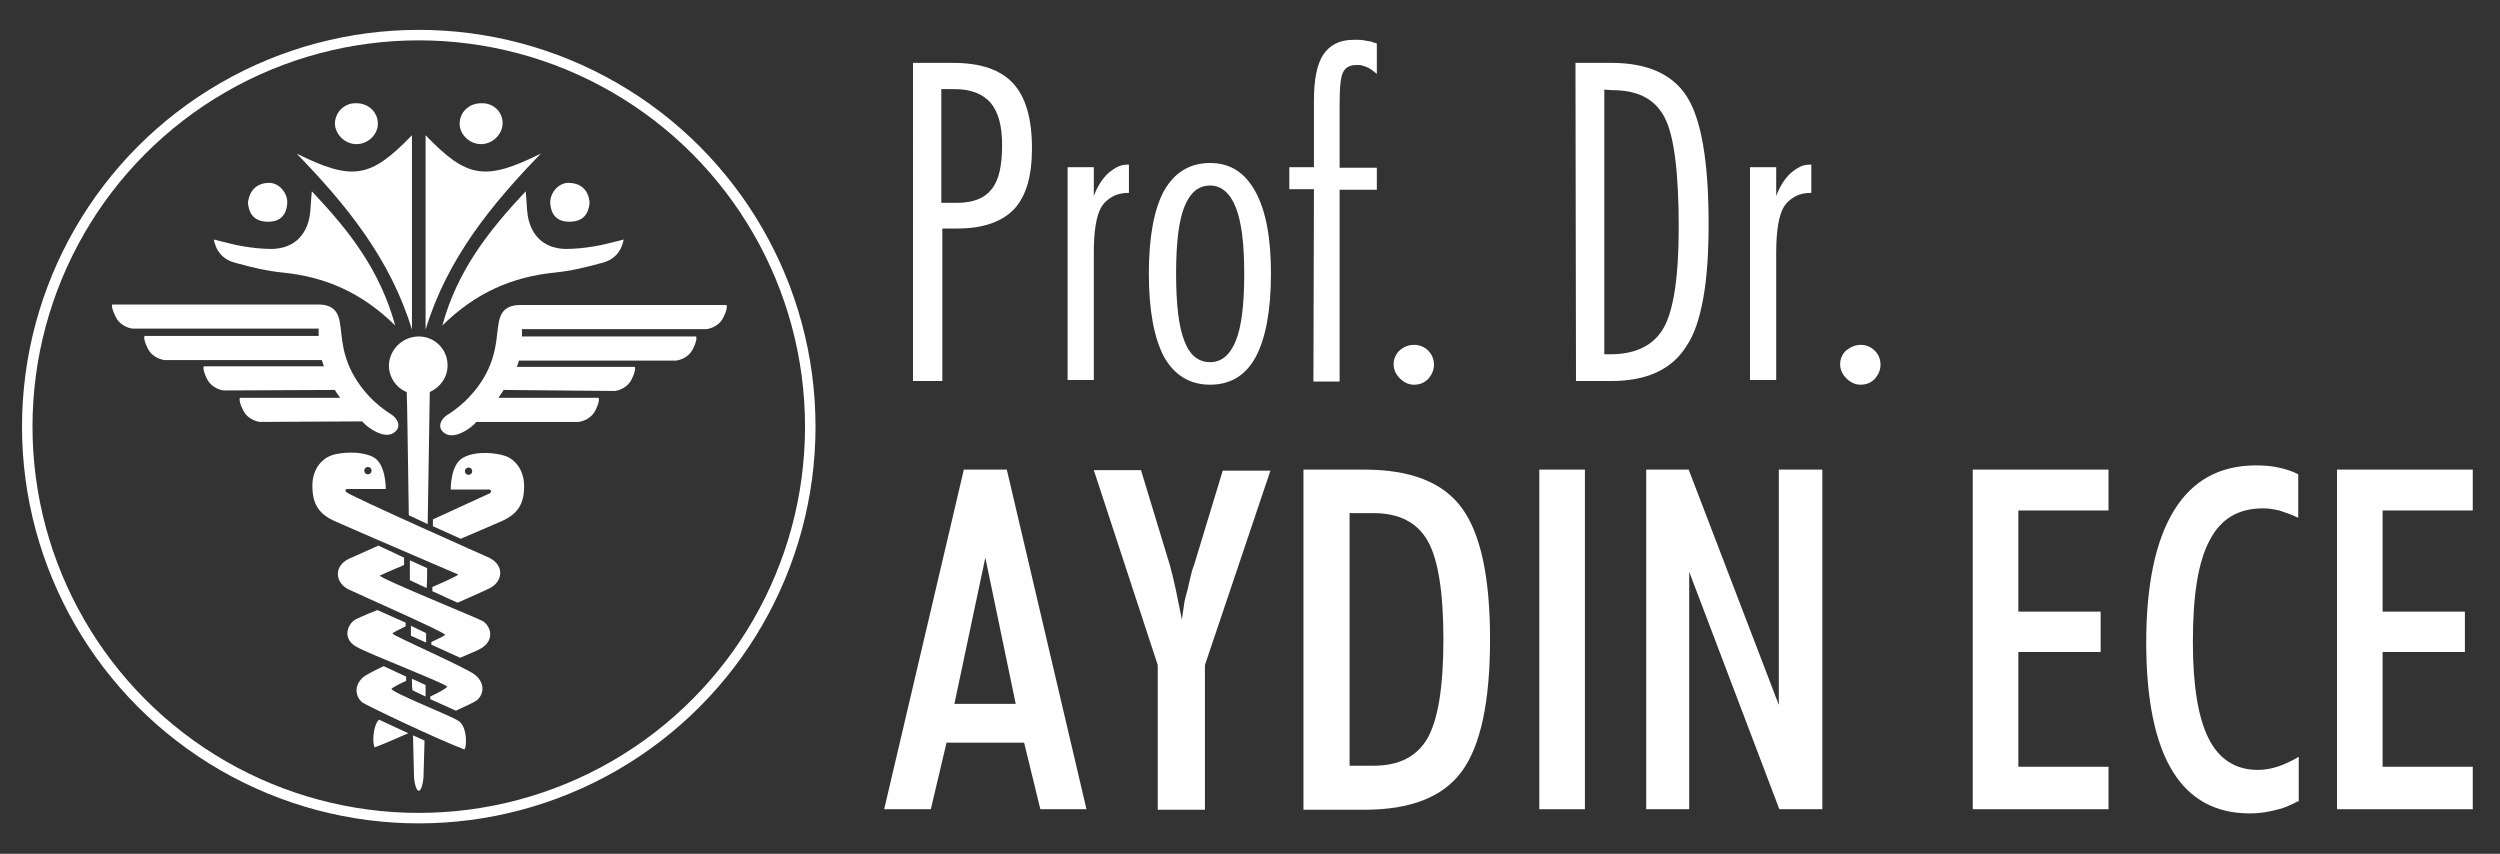
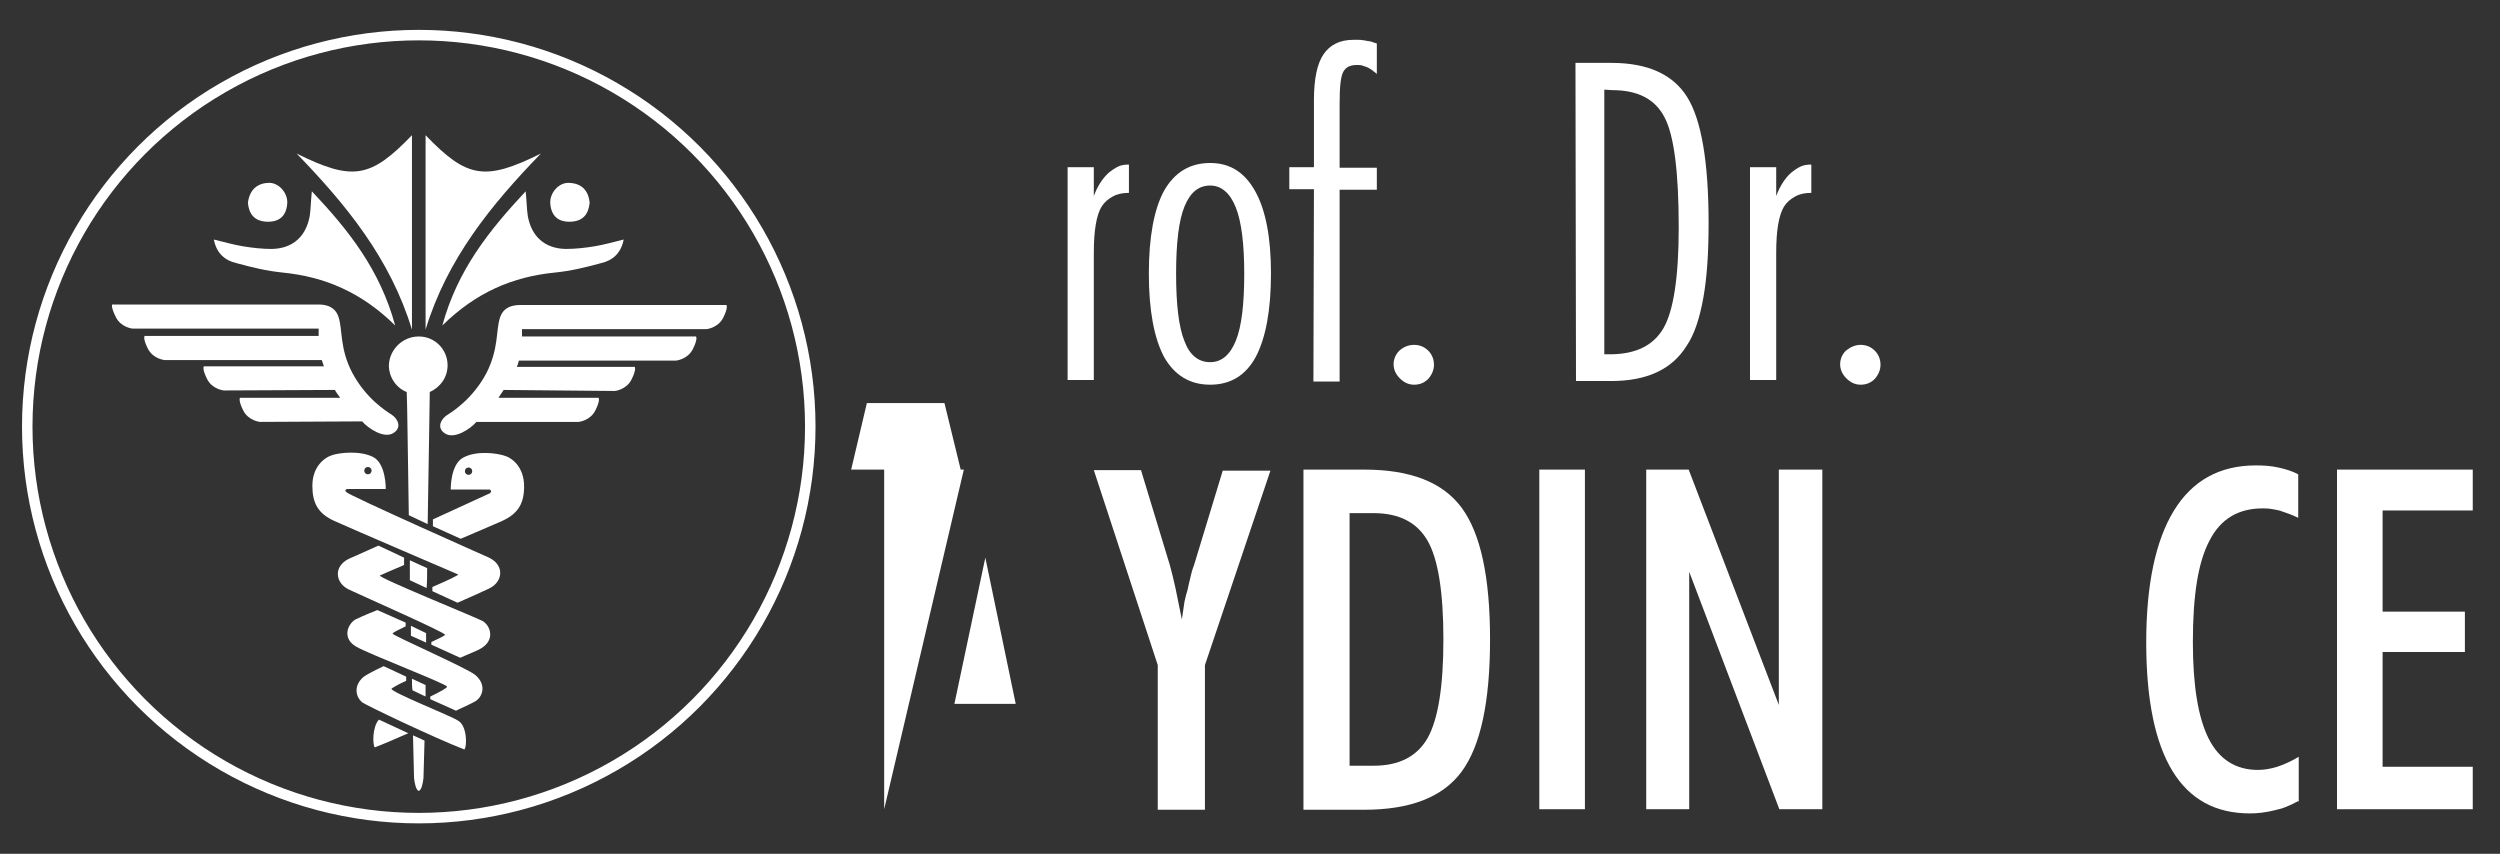
<svg xmlns="http://www.w3.org/2000/svg" version="1.1" id="Layer_1" x="0px" y="0px" viewBox="0 0 477 162.9" style="enable-background:new 0 0 477 162.9;" xml:space="preserve">
  <rect x="0" y="0" width="477" height="162.9" fill="#333333" stroke="none" />
  <style type="text/css">
	.st0{fill:#FFFFFF;}
	.st1{fill:none;stroke:#FFFFFF;stroke-width:2;stroke-miterlimit:10;}
</style>
  <g>
    <g>
      <g>
        <g>
          <path class="st0" d="M89.4,89.2c-0.4,0-0.7,0.3-0.7,0.7c0,0.4,0.3,0.7,0.7,0.7c0.4,0,0.7-0.3,0.7-0.7      C90.1,89.5,89.8,89.2,89.4,89.2z M79.9,64.2c3.1,0,5.5,2.5,5.5,5.5c0,2.3-1.4,4.2-3.4,5.1c0,1.5-0.2,12.3-0.4,25.2L78,98.3      c-0.2-12.1-0.3-22.1-0.4-23.5c-2-0.8-3.4-2.8-3.4-5.1C74.3,66.7,76.8,64.2,79.9,64.2z M49.6,80.5c0,0-2.2-0.2-3.2-2.2      s-0.6-2.4-0.6-2.4s12.8,0,19.1,0c-0.3-0.5-0.7-0.9-1-1.5l-21.2,0.1c0,0-2.2-0.2-3.2-2.2s-0.6-2.4-0.6-2.4s16.7,0,22.9,0      c-0.1-0.4-0.3-0.8-0.4-1.2h-30c0,0-2.2-0.2-3.2-2.2s-0.6-2.4-0.6-2.4s27.1,0,33.2,0c0-0.5,0-0.9,0-1.4H25.3c0,0-2.2-0.2-3.2-2.2      s-0.7-2.4-0.7-2.4s38.3,0,39.1,0s3.3-0.1,4.1,2.4c0.8,2.5,0.2,6,2.6,10.6c2.6,4.9,6.4,7.3,7.5,8c1.1,0.7,2.1,2.4,0.4,3.5      c-1.8,1.2-4.9-0.9-6-2.2L49.6,80.5z M71.5,142.6c-0.4-0.4-0.5-3.9,0.8-5.3l5.6,2.6C75.4,141,73.1,142,71.5,142.6z M80.8,148.4      c-0.1,1.1-0.4,2.4-0.9,2.5l0,0l0,0c-0.5-0.1-0.8-1.4-0.9-2.5c0-0.2-0.1-3.3-0.2-8.1l2.2,1C80.9,145.5,80.8,148.2,80.8,148.4z       M88.6,143c-5.7-2.2-18.9-8.5-19.5-9c-1.1-0.9-1.8-3,0.2-4.8c0.5-0.4,2-1.2,3.9-2.1l4.3,2v0.8c-1.6,0.7-2.7,1.4-2.8,1.5      c-0.3,0.6,11.4,5.2,12.7,6.1C89.2,138.5,89.1,142.6,88.6,143z M78.6,129.5l2.6,1.2c0,0.7,0,1.5,0,2.2l-2.5-1.2      C78.6,131,78.6,130.3,78.6,129.5z M91,133.6c-0.2,0.2-1.8,1-4,2l-4.9-2.2v-0.5c1.9-0.9,3.3-1.7,3.2-1.9      c-0.3-0.6-14.9-6.2-17.3-7.6c-2.7-1.5-1.8-4.2-0.2-5.2c0.2-0.1,1.9-0.9,4.2-1.8l5.4,2.4v0.7c-1.4,0.7-2.5,1.2-2.5,1.4      c0.1,0.4,14.3,6.6,15.8,7.9C92.8,130.6,92.1,132.7,91,133.6z M78.4,119.4l2.9,1.4c0,0.6,0,1.2,0,1.8l-2.9-1.3      C78.4,120.6,78.4,120,78.4,119.4z M91.8,123.7c-0.6,0.4-2.2,1-4,1.8l-5.5-2.5v-0.5c1.5-0.7,2.6-1.2,2.6-1.4      c0.1-0.4-15.1-7.1-18.3-8.6c-2.6-1.2-3.1-4.4,0-5.9c0,0,2.3-1,5.6-2.5l4.9,2.3v1.4c-2.6,1.1-4.4,1.9-4.6,2      c-0.7,0.3,18.8,8.2,19.6,8.7C93.6,119.4,94.5,122.1,91.8,123.7z M78.2,106.9l3.3,1.5c0,1.3,0,2.5-0.1,3.8l-3.2-1.5      C78.2,109.5,78.2,108.2,78.2,106.9z M93.3,112.3c-1,0.5-3.3,1.5-6,2.7l-4.8-2.2V112c3-1.3,5.1-2.3,4.9-2.4      c-0.7-0.3-20.3-8.7-23.6-10.2c-3.1-1.4-4.2-3.4-4.2-6.7c0-3.6,2.2-5.4,3.9-5.9c1.3-0.4,5.1-0.9,7.7,0.4c2.5,1.3,2.4,6.1,2.4,6.1      h-7.4c0,0-0.6,0.2-0.1,0.6c0.4,0.6,27.2,12.5,27.2,12.5C96.4,107.9,95.9,111.1,93.3,112.3z M95.8,99.4c-1.2,0.5-4.3,1.9-7.9,3.4      l-5.3-2.4v-1.3c5.7-2.6,10.7-4.9,10.9-5c0.5-0.5-0.1-0.7-0.1-0.7H86c0,0-0.1-4.8,2.4-6.1c2.6-1.4,6.4-0.8,7.7-0.4      c1.6,0.4,3.9,2.2,3.9,5.9C100,96,98.9,98,95.8,99.4z M121.1,70c0,0,0.4,0.4-0.6,2.4s-3.2,2.2-3.2,2.2l-21.2-0.2      c-0.3,0.5-0.7,1-1,1.5c6.3,0,19.1,0,19.1,0s0.4,0.4-0.6,2.4s-3.2,2.2-3.2,2.2H90.9c-1.1,1.3-4.2,3.4-6,2.2      c-1.7-1.1-0.7-2.8,0.4-3.5c1.1-0.7,4.9-3.1,7.5-8c2.4-4.7,1.8-8.2,2.6-10.6c0.8-2.5,3.3-2.4,4.1-2.4s39.1,0,39.1,0      s0.4,0.4-0.6,2.4s-3.2,2.2-3.2,2.2H99.6c0,0.5,0,0.9,0,1.4c6,0,33.2,0,33.2,0s0.4,0.4-0.6,2.4s-3.2,2.2-3.2,2.2H99      c-0.1,0.4-0.2,0.8-0.4,1.2C104.4,70,121.1,70,121.1,70z M70.2,90.5c0.4,0,0.7-0.3,0.7-0.7c0-0.4-0.3-0.7-0.7-0.7      s-0.7,0.3-0.7,0.7C69.5,90.2,69.8,90.5,70.2,90.5z" />
          <g>
            <g>
              <path class="st0" d="M81.2,62.9c0-12.6,0-24.8,0-37.1c7.9,8.2,11.3,8.8,22,3.5C93.7,39.1,85.3,49.4,81.2,62.9z" />
              <path class="st0" d="M100.3,36.5c0.2,2,0.2,3.3,0.4,4.7c0.7,3.9,3.2,6.2,7.2,6.3c1.8,0,3.7-0.2,5.5-0.5s3.6-0.8,5.6-1.3        c-0.5,2.6-2.1,4-4.3,4.5c-2.9,0.8-5.8,1.5-8.8,1.8c-8.1,0.8-15.1,3.8-21.5,10.1C87.3,51.5,93.3,44,100.3,36.5z" />
-               <path class="st0" d="M95.9,23.5c0,2.1-1.9,4-4.1,4s-4.1-1.8-4.1-3.9c0-2.2,1.8-3.9,4.1-3.9C94.1,19.6,95.9,21.3,95.9,23.5z" />
              <path class="st0" d="M112.5,38.7c-0.2,2.1-1.2,3.5-3.6,3.6c-2.4,0.1-3.7-1.1-3.9-3.4c-0.2-2.1,1.7-4.2,3.7-4        C110.9,35,112.3,36.3,112.5,38.7z" />
            </g>
            <g>
              <path class="st0" d="M78.6,62.9c0-12.6,0-24.8,0-37.1c-7.9,8.2-11.3,8.8-22,3.5C66.1,39.1,74.5,49.4,78.6,62.9z" />
              <path class="st0" d="M59.5,36.5c-0.2,2-0.2,3.3-0.4,4.7c-0.7,3.9-3.2,6.2-7.2,6.3c-1.8,0-3.7-0.2-5.5-0.5s-3.6-0.8-5.6-1.3        c0.5,2.6,2.1,4,4.3,4.5c2.9,0.8,5.8,1.5,8.8,1.8C62,52.8,69,55.8,75.4,62.1C72.5,51.5,66.6,44,59.5,36.5z" />
-               <path class="st0" d="M63.9,23.5c0,2.1,1.9,4,4.1,4s4.1-1.8,4.1-3.9c0-2.2-1.8-3.9-4.1-3.9C65.8,19.6,64,21.3,63.9,23.5z" />
              <path class="st0" d="M47.3,38.7c0.2,2.1,1.2,3.5,3.6,3.6s3.7-1.1,3.9-3.4c0.2-2.1-1.7-4.2-3.7-4C49,35,47.6,36.3,47.3,38.7z" />
            </g>
          </g>
        </g>
        <circle class="st1" cx="79.9" cy="81.4" r="74.7" />
      </g>
    </g>
    <g>
      <g>
-         <path class="st0" d="M174.1,12h7.8c5.2,0,9,1.3,11.4,3.9s3.6,6.7,3.6,12.4c0,5.3-1.1,9.1-3.4,11.6c-2.3,2.4-5.9,3.7-10.8,3.7     h-2.9v29.1h-5.6V12H174.1z M179.6,17v21.7h3c3.1,0,5.3-0.9,6.6-2.6c1.4-1.7,2-4.5,2-8.4c0-3.7-0.7-6.3-2.2-8.1     c-1.5-1.7-3.8-2.6-6.9-2.6C182.1,17,179.6,17,179.6,17z" />
        <path class="st0" d="M203.7,31.9h5v5.5c0.7-1.9,1.7-3.4,2.8-4.4c0.6-0.5,1.2-0.9,1.8-1.2s1.3-0.4,2.1-0.4v5.4     c-1.2,0-2.2,0.2-3.1,0.7c-0.9,0.5-1.6,1.1-2.1,1.9c-1,1.6-1.5,4.6-1.5,8.8v24.3h-5V31.9z" />
        <path class="st0" d="M219.2,52.2c0-7,1-12.3,2.9-15.8c2-3.5,4.9-5.3,8.8-5.3c3.8,0,6.6,1.8,8.6,5.4c2,3.6,3,8.8,3,15.7     c0,7-1,12.3-2.9,15.9c-1.9,3.5-4.8,5.3-8.7,5.3c-3.9,0-6.8-1.8-8.8-5.3C220.2,64.5,219.2,59.2,219.2,52.2z M230.9,35.4     c-2.2,0-3.8,1.3-4.9,4s-1.6,7-1.6,12.8c0,5.9,0.5,10.2,1.6,12.9c1,2.7,2.7,4,4.9,4c2.2,0,3.8-1.4,4.9-4.1c1.1-2.7,1.6-7,1.6-12.7     s-0.5-9.9-1.6-12.7C234.7,36.8,233,35.4,230.9,35.4z" />
        <path class="st0" d="M250.7,36.1H246v-4.2h4.7V19.1c0-4,0.6-6.9,1.8-8.7c1.2-1.8,3.1-2.8,5.7-2.8c0.4,0,0.7,0,0.9,0     s0.7,0,1.2,0.1s1,0.2,1.2,0.2c0.2,0.1,0.6,0.2,1.2,0.4v5.8c-0.6-0.5-1.2-1-1.9-1.3c-0.3-0.1-0.6-0.2-0.9-0.3     c-0.3-0.1-0.6-0.1-1-0.1c-1.3,0-2.1,0.4-2.6,1.3c-0.5,0.9-0.7,2.9-0.7,6V32h7.1v4.2h-7.1v36.6h-5L250.7,36.1L250.7,36.1z" />
        <path class="st0" d="M269.8,65.8c1.1,0,2,0.4,2.7,1.1s1.1,1.6,1.1,2.7c0,1-0.4,1.9-1.1,2.7c-0.8,0.8-1.7,1.1-2.7,1.1     s-1.9-0.4-2.7-1.2c-0.8-0.8-1.2-1.7-1.2-2.7s0.4-1.9,1.1-2.6C267.8,66.2,268.7,65.8,269.8,65.8z" />
        <path class="st0" d="M300.6,12h6.9c6.9,0,11.7,2.2,14.4,6.5c2.7,4.3,4.1,12.3,4.1,24.1c0,5.6-0.3,10.3-1,14.2s-1.7,7-3.2,9.2     c-2.8,4.5-7.6,6.7-14.4,6.7h-6.7L300.6,12L300.6,12z M306.1,17.1v50.5h1.1c4.9,0,8.3-1.7,10.2-5c1.9-3.3,2.9-9.7,2.9-19.2     c0-10.6-0.9-17.6-2.7-21c-1.8-3.5-5.1-5.2-10-5.2L306.1,17.1L306.1,17.1z" />
        <path class="st0" d="M333.9,31.9h5v5.5c0.7-1.9,1.7-3.4,2.8-4.4c0.6-0.5,1.2-0.9,1.8-1.2c0.6-0.3,1.3-0.4,2.1-0.4v5.4     c-1.2,0-2.2,0.2-3.1,0.7s-1.6,1.1-2.1,1.9c-1,1.6-1.5,4.6-1.5,8.8v24.3h-5L333.9,31.9L333.9,31.9z" />
        <path class="st0" d="M355,65.8c1.1,0,2,0.4,2.7,1.1s1.1,1.6,1.1,2.7c0,1-0.4,1.9-1.1,2.7c-0.8,0.8-1.7,1.1-2.7,1.1     s-1.9-0.4-2.7-1.2c-0.8-0.8-1.2-1.7-1.2-2.7s0.4-1.9,1.1-2.6C353.1,66.2,354,65.8,355,65.8z" />
-         <path class="st0" d="M168.7,154.4l15.2-64.8h8.2l15.2,64.8h-8.8l-3.1-12.7h-14.8l-3,12.7H168.7z M188,106.4l-5.9,27.9h11.7     L188,106.4z" />
+         <path class="st0" d="M168.7,154.4l15.2-64.8h8.2h-8.8l-3.1-12.7h-14.8l-3,12.7H168.7z M188,106.4l-5.9,27.9h11.7     L188,106.4z" />
        <path class="st0" d="M229.9,126.9v27.6h-9v-27.6l-12.2-37.2h9l5.5,18.1c0.3,1.1,0.7,2.6,1.1,4.5l1.2,5.9c0.3-2.1,0.5-3.3,0.5-3.4     c0.2-0.9,0.4-1.7,0.6-2.3c0.1-0.6,0.3-1.3,0.5-2.2s0.4-1.7,0.7-2.4l5.5-18.1h9.1L229.9,126.9z" />
        <path class="st0" d="M248.7,154.4V89.6h11.6c8.8,0,15,2.4,18.6,7.3s5.4,13.2,5.4,25.1c0,11.9-1.8,20.3-5.4,25.2     s-9.8,7.3-18.6,7.3h-11.6V154.4z M257.6,146.1h4.5c4.9,0,8.3-1.8,10.3-5.3c2-3.6,3-9.8,3-18.8s-1-15.3-3-18.8s-5.4-5.3-10.4-5.3     h-4.5v48.2H257.6z" />
        <path class="st0" d="M293.7,154.4V89.6h8.7v64.8H293.7z" />
        <path class="st0" d="M314.1,154.4V89.6h8.1l17.2,44.9V89.6h8.3v64.8h-8.2l-17.2-45.3v45.3H314.1z" />
-         <path class="st0" d="M376.4,154.4V89.6h25.9v7.8h-17.2v19.3h15.7v7.7h-15.7v21.9h17.2v8.1H376.4z" />
        <path class="st0" d="M438.4,152.9c-0.7,0.4-1.4,0.7-2.1,1s-1.4,0.5-2.3,0.7c-1.6,0.4-3.2,0.6-4.7,0.6c-6.6,0-11.5-2.7-14.8-8.1     c-3.3-5.4-5-13.6-5-24.5c0-11.1,1.8-19.5,5.3-25.2s8.7-8.6,15.6-8.6c1.6,0,3,0.1,4.3,0.4c1.4,0.3,2.7,0.7,3.8,1.3v8.3     c-1.2-0.6-2.4-1-3.6-1.4c-0.4-0.1-1-0.2-1.6-0.3c-0.6-0.1-1.2-0.1-1.6-0.1c-4.6,0-8,2-10.1,6.1c-2.2,4.1-3.2,10.5-3.2,19.4     c0,8.3,1,14.4,3,18.4s5.2,6,9.4,6c1.2,0,2.4-0.2,3.7-0.6c1.2-0.4,2.6-1,4.1-1.9v8.5H438.4z" />
        <path class="st0" d="M445.9,154.4V89.6h25.9v7.8h-17.2v19.3h15.7v7.7h-15.7v21.9h17.2v8.1H445.9z" />
      </g>
    </g>
  </g>
</svg>